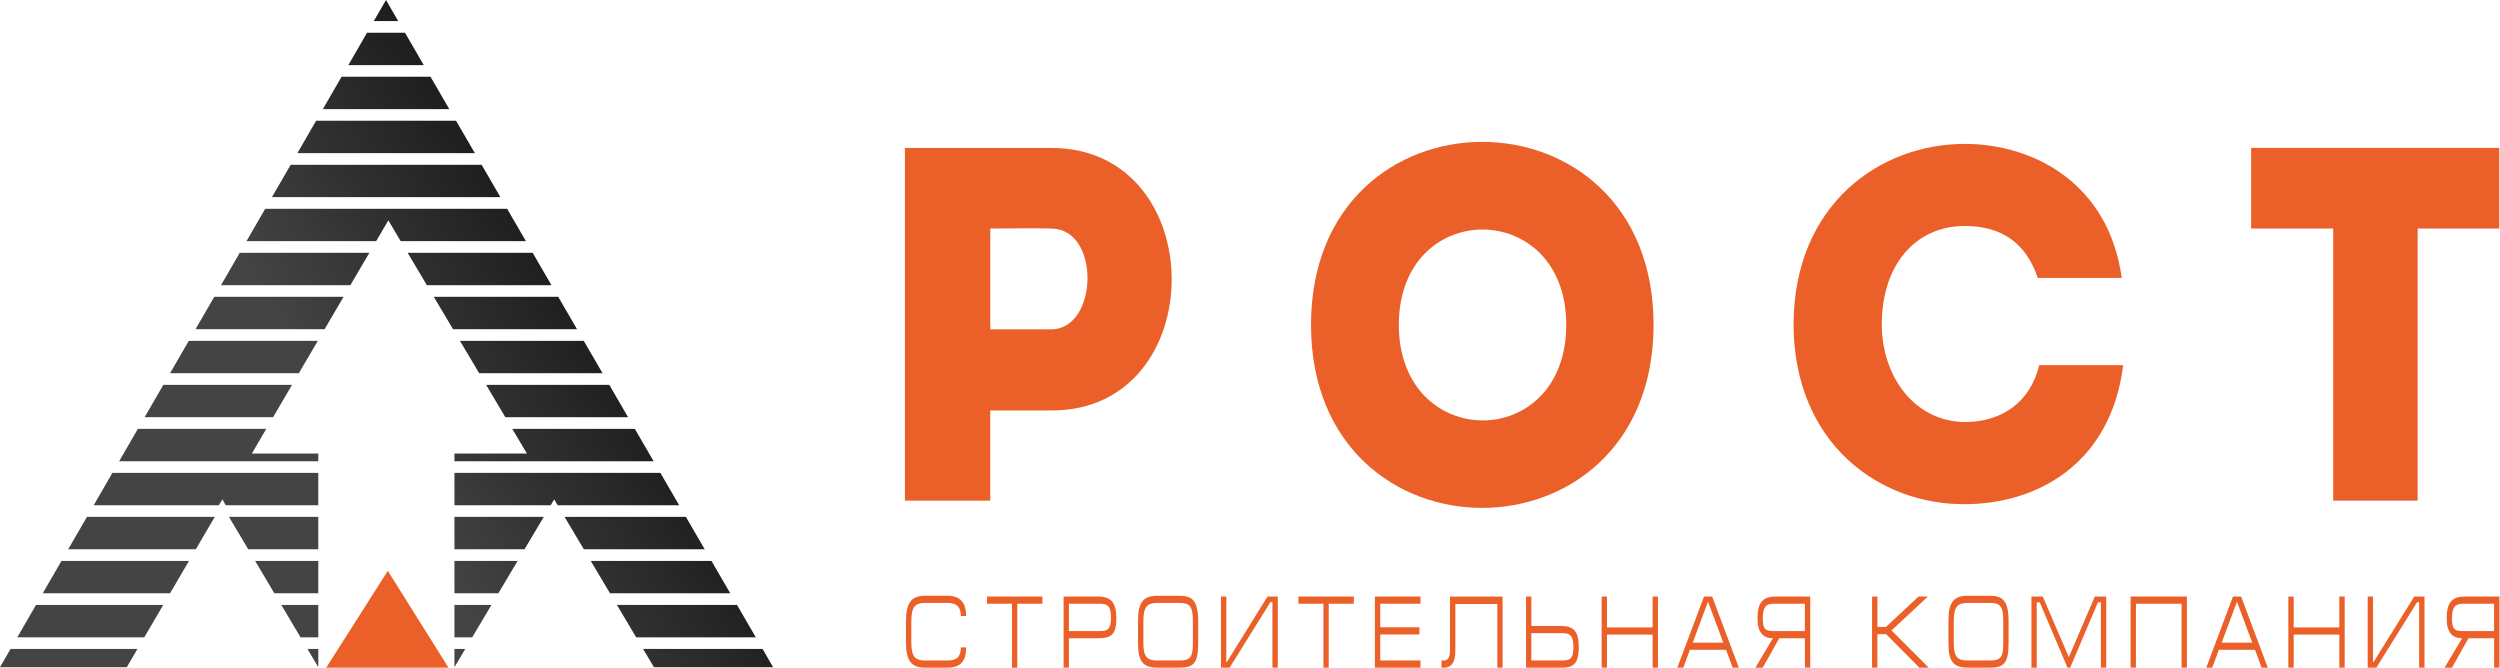
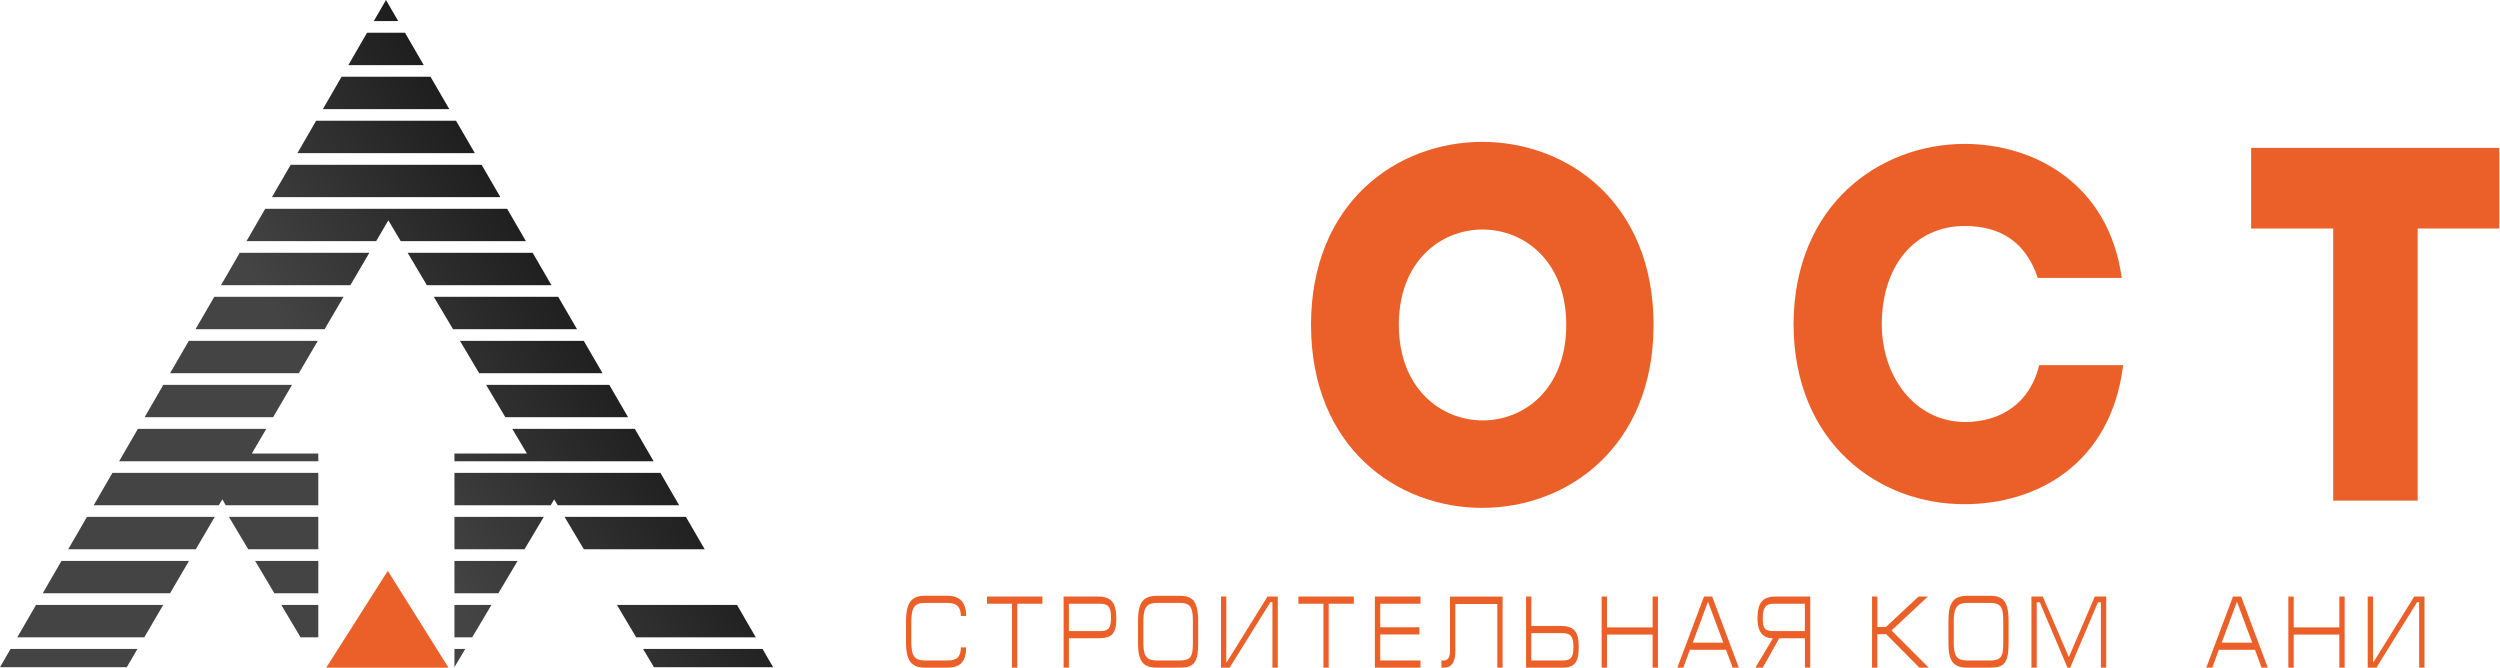
<svg xmlns="http://www.w3.org/2000/svg" width="981" height="262" viewBox="0 0 981 262" fill="none">
  <path d="M209.02 99.203H159.958L167.503 111.904H216.393L209.02 99.203Z" fill="url(#paint0_linear_1118_120)" />
  <path d="M199.002 81.932H104.067L96.712 94.633H147.602L152.388 86.459L157.242 94.633H206.374L199.002 81.932Z" fill="url(#paint1_linear_1118_120)" />
  <path d="M76.725 129.175H127.382L134.815 116.474H84.08L76.725 129.175Z" fill="url(#paint2_linear_1118_120)" />
  <path d="M178.952 47.381H124.044L116.697 60.091H186.333L178.952 47.381Z" fill="url(#paint3_linear_1118_120)" />
  <path d="M124.709 133.745H74.086L66.739 146.446H117.268L124.709 133.745Z" fill="url(#paint4_linear_1118_120)" />
  <path d="M188.982 64.661H114.06L106.705 77.362H196.354L188.982 64.661Z" fill="url(#paint5_linear_1118_120)" />
  <path d="M86.718 111.904H137.488L144.929 99.203H94.073L86.718 111.904Z" fill="url(#paint6_linear_1118_120)" />
  <path d="M26.765 215.53H76.836L84.269 202.829H34.12L26.765 215.53Z" fill="url(#paint7_linear_1118_120)" />
  <path d="M16.77 232.801H66.73L74.162 220.1H24.126L16.77 232.801Z" fill="url(#paint8_linear_1118_120)" />
  <path d="M114.594 151.016H64.092L56.745 163.717H107.161L114.594 151.016Z" fill="url(#paint9_linear_1118_120)" />
  <path d="M36.758 198.259H85.872L87.269 195.931L88.571 198.259H124.898V185.558H44.113L36.758 198.259Z" fill="url(#paint10_linear_1118_120)" />
  <path d="M104.489 168.287H54.098L46.752 180.988H124.898V177.961H98.824L104.489 168.287Z" fill="url(#paint11_linear_1118_120)" />
  <path d="M107.662 232.801H124.898V220.1H100.108L107.662 232.801Z" fill="url(#paint12_linear_1118_120)" />
  <path d="M6.785 250.081H56.615L64.056 237.371H14.132L6.785 250.081Z" fill="url(#paint13_linear_1118_120)" />
  <path d="M158.914 12.839H144.031L136.685 25.549H166.286L158.914 12.839Z" fill="url(#paint14_linear_1118_120)" />
  <path d="M0 261.799H49.761L53.943 254.642H4.139L0 261.799Z" fill="url(#paint15_linear_1118_120)" />
  <path d="M178.324 261.799L182.575 254.642H178.324V261.799Z" fill="url(#paint16_linear_1118_120)" />
-   <path d="M124.898 261.799V254.642H120.647L124.898 261.799Z" fill="url(#paint17_linear_1118_120)" />
  <path d="M299.221 254.642H252.34L256.599 261.799H303.368L299.221 254.642Z" fill="url(#paint18_linear_1118_120)" />
  <path d="M151.464 0L146.67 8.278H156.267L151.464 0Z" fill="url(#paint19_linear_1118_120)" />
  <path d="M97.401 215.53H124.898V202.829H89.839L97.401 215.53Z" fill="url(#paint20_linear_1118_120)" />
  <path d="M117.931 250.081H124.898V237.371H110.378L117.931 250.081Z" fill="url(#paint21_linear_1118_120)" />
  <path d="M178.324 215.53H205.822L213.375 202.829H178.324V215.53Z" fill="url(#paint22_linear_1118_120)" />
  <path d="M178.324 232.801H195.561L203.114 220.1H178.324V232.801Z" fill="url(#paint23_linear_1118_120)" />
  <path d="M168.932 30.11H134.037L126.69 42.82H176.305L168.932 30.11Z" fill="url(#paint24_linear_1118_120)" />
  <path d="M178.324 250.081H185.291L192.845 237.371H178.324V250.081Z" fill="url(#paint25_linear_1118_120)" />
  <path d="M269.153 202.829H221.539L229.092 215.53H276.525L269.153 202.829Z" fill="url(#paint26_linear_1118_120)" />
  <path d="M206.761 177.961H178.324V180.988H256.479L249.107 168.287H201.01L206.761 177.961Z" fill="url(#paint27_linear_1118_120)" />
  <path d="M259.135 185.558H178.324V198.259H216.091L217.462 195.957L218.833 198.259H266.507L259.135 185.558Z" fill="url(#paint28_linear_1118_120)" />
-   <path d="M279.172 220.1H231.809L239.362 232.801H286.545L279.172 220.1Z" fill="url(#paint29_linear_1118_120)" />
  <path d="M188.032 146.446H236.439L229.067 133.745H180.479L188.032 146.446Z" fill="url(#paint30_linear_1118_120)" />
  <path d="M198.293 163.717H246.459L239.086 151.016H190.748L198.293 163.717Z" fill="url(#paint31_linear_1118_120)" />
  <path d="M219.048 116.474H170.219L177.772 129.175H226.421L219.048 116.474Z" fill="url(#paint32_linear_1118_120)" />
  <path d="M289.201 237.371H242.078L249.632 250.081H296.573L289.201 237.371Z" fill="url(#paint33_linear_1118_120)" />
  <path d="M176 262L171.214 254.358L168.4 249.881L160.581 237.406L152.173 224L146.494 232.92L143.646 237.406L142.694 238.895L128 262H176Z" fill="#EB6028" />
-   <path d="M355.079 196.449V58.05H412.728C475.449 58.263 475.449 161.066 412.728 161.066H388.575V196.467H355.079V196.449ZM412.55 89.677C404.683 89.481 396.264 89.677 388.593 89.677V129.225H412.55C430.9 129.225 432.021 89.873 412.55 89.677Z" fill="#EB6028" />
  <path d="M514.445 127.445C514.445 31.744 648.858 31.744 648.858 127.445C648.858 223.146 514.445 223.342 514.445 127.445ZM614.596 127.445C614.596 77.61 548.903 77.61 548.903 127.445C548.903 177.28 614.596 177.672 614.596 127.445Z" fill="#EB6028" />
  <path d="M770.97 56.466C798.112 56.466 827.497 72.075 832.569 109.059H799.625C794.944 95.017 785.03 88.68 770.987 88.68C751.338 88.68 738.417 104.307 738.417 127.249C738.417 147.61 751.142 165.409 770.987 165.604C785.208 165.604 796.635 158.094 800.194 143.268H833.139C828.28 182.406 798.877 197.837 770.987 197.837C737.669 198.033 703.977 174.308 703.781 127.249C703.977 80.191 737.669 56.466 770.987 56.466H770.97Z" fill="#EB6028" />
  <path d="M883.348 89.677V58.032H980.704V89.677H948.685V196.449H915.545V89.677H883.348Z" fill="#EB6028" />
  <path d="M379.107 254.027C379.107 259.242 377.132 261.982 371.792 261.982H362.947C357.536 261.982 355.507 259.17 355.507 252.015V243.988C355.507 236.584 357.536 233.772 362.947 233.772H371.792C376.669 233.772 379.107 236.335 379.107 241.728H377.025C377.025 238.596 375.832 236.584 371.828 236.584H362.982C358.889 236.584 357.607 238.275 357.607 243.988V252.015C357.607 257.568 358.977 259.17 362.982 259.17H371.828C375.672 259.17 377.025 257.569 377.025 254.027H379.107Z" fill="#EB6028" />
  <path d="M409.044 234.092V236.905H399.184V261.982H397.102V236.905H387.295V234.092H409.044Z" fill="#EB6028" />
  <path d="M419.438 261.982H417.355V234.092H430.953C435.955 234.092 438.055 236.424 438.055 242.689C438.055 248.954 436.061 250.449 430.989 250.449H419.438V261.982ZM419.438 247.637H431.79C434.762 247.637 435.955 246.711 435.955 242.404C435.955 238.097 434.851 236.905 431.594 236.905H419.438V247.637Z" fill="#EB6028" />
  <path d="M462.902 261.982H454.057C448.592 261.982 446.563 259.579 446.563 252.425V243.757C446.563 236.602 448.361 233.79 454.057 233.79H462.902C467.797 233.79 470.164 235.641 470.164 243.757V252.425C470.164 260.38 468.242 261.982 462.902 261.982ZM462.884 236.584H454.039C450.266 236.584 448.664 238.079 448.664 243.508V252.425C448.664 257.764 450.123 259.17 454.039 259.17H462.884C467.12 259.17 468.082 257.835 468.082 252.425V243.508C468.082 238.008 466.889 236.584 462.884 236.584Z" fill="#EB6028" />
  <path d="M481.217 259.811H481.395L497.36 234.092H501.401V261.982H499.3V236.264H498.517L482.517 261.982H479.117V234.092H481.2V259.811H481.217Z" fill="#EB6028" />
  <path d="M531.247 234.092V236.905H521.386V261.982H519.304V236.905H509.497V234.092H531.247Z" fill="#EB6028" />
  <path d="M539.505 234.092H557.392V236.905H541.605V246.142H556.983V248.954H541.605V259.17H557.392V261.982H539.505V234.092Z" fill="#EB6028" />
  <path d="M571.077 236.993V255.397C571.077 260.345 569.297 261.982 566.485 261.982H565.631V259.17H566.734C567.731 259.17 568.977 258.405 568.977 255.397V234.11H589.623V262H587.541V237.011H571.077V236.993Z" fill="#EB6028" />
  <path d="M600.89 245.626H612.441C617.496 245.626 619.507 247.637 619.507 253.866C619.507 259.651 617.994 261.982 613.206 261.982H598.825V234.092H600.908V245.626H600.89ZM600.89 259.17H613.242C616.214 259.17 617.407 258.245 617.407 253.955C617.407 249.666 616.303 248.438 613.046 248.438H600.89V259.17Z" fill="#EB6028" />
  <path d="M630.579 261.982H628.479V234.092H630.579V246.195H648.484V234.092H650.584V261.982H648.484V249.007H630.579V261.982Z" fill="#EB6028" />
  <path d="M658.184 261.982L668.649 234.092H671.853L682.318 261.982H679.88L677.299 254.988H663.114L660.533 261.982H658.201H658.184ZM676.213 252.175L670.215 236.104L664.235 252.175H676.213Z" fill="#EB6028" />
  <path d="M698.175 250.449L691.715 261.982H688.813L695.684 250.449C691.732 250.449 689.632 247.993 689.632 242.689C689.632 236.424 691.715 234.092 696.734 234.092H710.332V261.982H708.249V250.449H698.193H698.175ZM708.231 236.905H695.879C692.907 236.905 691.715 238.382 691.715 242.689C691.715 246.996 692.818 247.637 696.075 247.637H708.231V236.905Z" fill="#EB6028" />
  <path d="M736.693 261.982H734.593V234.092H736.693V246.017H740.057L752.818 234.092H756.485L742.228 247.388L756.823 261.982H753.156L740.128 248.847H736.675V261.982H736.693Z" fill="#EB6028" />
  <path d="M780.902 261.982H772.057C766.592 261.982 764.563 259.579 764.563 252.425V243.757C764.563 236.602 766.361 233.79 772.057 233.79H780.902C785.797 233.79 788.164 235.641 788.164 243.757V252.425C788.164 260.38 786.242 261.982 780.902 261.982ZM780.885 236.584H772.039C768.266 236.584 766.664 238.079 766.664 243.508V252.425C766.664 257.764 768.123 259.17 772.039 259.17H780.885C785.12 259.17 786.082 257.835 786.082 252.425V243.508C786.082 238.008 784.889 236.584 780.885 236.584Z" fill="#EB6028" />
  <path d="M801.584 234.092L811.818 257.871L821.999 234.092H826.484V261.982H824.384V236.353H823.227L812.352 261.982H811.284L800.41 236.353H799.217V261.982H797.135V234.092H801.602H801.584Z" fill="#EB6028" />
-   <path d="M858.148 234.092V261.982H856.048V236.905H838.143V261.982H836.043V234.092H858.148Z" fill="#EB6028" />
  <path d="M865.747 261.982L876.212 234.092H879.416L889.882 261.982H887.443L884.862 254.988H870.677L868.096 261.982H865.765H865.747ZM883.777 252.175L877.779 236.104L871.798 252.175H883.777Z" fill="#EB6028" />
  <path d="M900.044 261.982H897.943V234.092H900.044V246.195H917.949V234.092H920.049V261.982H917.949V249.007H900.044V261.982Z" fill="#EB6028" />
  <path d="M931.19 259.811H931.368L947.333 234.092H951.373V261.982H949.273V236.264H948.49L932.489 261.982H929.09V234.092H931.172V259.811H931.19Z" fill="#EB6028" />
-   <path d="M968.621 250.449L962.16 261.982H959.259L966.129 250.449C962.178 250.449 960.077 247.993 960.077 242.689C960.077 236.424 962.16 234.092 967.179 234.092H980.777V261.982H978.694V250.449H968.638H968.621ZM978.677 236.905H966.325C963.352 236.905 962.16 238.382 962.16 242.689C962.16 246.996 963.263 247.637 966.52 247.637H978.677V236.905Z" fill="#EB6028" />
  <defs>
    <linearGradient id="paint0_linear_1118_120" x1="123.062" y1="146.791" x2="278.268" y2="48.494" gradientUnits="userSpaceOnUse">
      <stop stop-color="#444444" />
      <stop offset="1" />
    </linearGradient>
    <linearGradient id="paint1_linear_1118_120" x1="105.826" y1="119.569" x2="261.032" y2="21.272" gradientUnits="userSpaceOnUse">
      <stop stop-color="#444444" />
      <stop offset="1" />
    </linearGradient>
    <linearGradient id="paint2_linear_1118_120" x1="107.266" y1="121.846" x2="262.472" y2="23.548" gradientUnits="userSpaceOnUse">
      <stop stop-color="#444444" />
      <stop offset="1" />
    </linearGradient>
    <linearGradient id="paint3_linear_1118_120" x1="90.2" y1="94.9" x2="245.406" y2="-3.397" gradientUnits="userSpaceOnUse">
      <stop stop-color="#444444" />
      <stop offset="1" />
    </linearGradient>
    <linearGradient id="paint4_linear_1118_120" x1="112.197" y1="129.632" x2="267.404" y2="31.334" gradientUnits="userSpaceOnUse">
      <stop stop-color="#444444" />
      <stop offset="1" />
    </linearGradient>
    <linearGradient id="paint5_linear_1118_120" x1="98.013" y1="107.23" x2="253.22" y2="8.933" gradientUnits="userSpaceOnUse">
      <stop stop-color="#444444" />
      <stop offset="1" />
    </linearGradient>
    <linearGradient id="paint6_linear_1118_120" x1="102.342" y1="114.068" x2="257.548" y2="15.771" gradientUnits="userSpaceOnUse">
      <stop stop-color="#444444" />
      <stop offset="1" />
    </linearGradient>
    <linearGradient id="paint7_linear_1118_120" x1="131.917" y1="160.768" x2="287.123" y2="62.471" gradientUnits="userSpaceOnUse">
      <stop stop-color="#444444" />
      <stop offset="1" />
    </linearGradient>
    <linearGradient id="paint8_linear_1118_120" x1="136.849" y1="168.554" x2="292.055" y2="70.257" gradientUnits="userSpaceOnUse">
      <stop stop-color="#444444" />
      <stop offset="1" />
    </linearGradient>
    <linearGradient id="paint9_linear_1118_120" x1="117.129" y1="137.418" x2="272.335" y2="39.121" gradientUnits="userSpaceOnUse">
      <stop stop-color="#444444" />
      <stop offset="1" />
    </linearGradient>
    <linearGradient id="paint10_linear_1118_120" x1="132.417" y1="161.561" x2="287.623" y2="63.264" gradientUnits="userSpaceOnUse">
      <stop stop-color="#444444" />
      <stop offset="1" />
    </linearGradient>
    <linearGradient id="paint11_linear_1118_120" x1="126.045" y1="151.49" x2="281.252" y2="53.193" gradientUnits="userSpaceOnUse">
      <stop stop-color="#444444" />
      <stop offset="1" />
    </linearGradient>
    <linearGradient id="paint12_linear_1118_120" x1="156.052" y1="198.871" x2="311.258" y2="100.574" gradientUnits="userSpaceOnUse">
      <stop stop-color="#444444" />
      <stop offset="1" />
    </linearGradient>
    <linearGradient id="paint13_linear_1118_120" x1="141.772" y1="176.341" x2="296.978" y2="78.043" gradientUnits="userSpaceOnUse">
      <stop stop-color="#444444" />
      <stop offset="1" />
    </linearGradient>
    <linearGradient id="paint14_linear_1118_120" x1="74.576" y1="70.231" x2="229.783" y2="-28.066" gradientUnits="userSpaceOnUse">
      <stop stop-color="#444444" />
      <stop offset="1" />
    </linearGradient>
    <linearGradient id="paint15_linear_1118_120" x1="145.92" y1="182.876" x2="301.126" y2="84.579" gradientUnits="userSpaceOnUse">
      <stop stop-color="#444444" />
      <stop offset="1" />
    </linearGradient>
    <linearGradient id="paint16_linear_1118_120" x1="189.249" y1="251.297" x2="344.455" y2="152.999" gradientUnits="userSpaceOnUse">
      <stop stop-color="#444444" />
      <stop offset="1" />
    </linearGradient>
    <linearGradient id="paint17_linear_1118_120" x1="173.349" y1="226.188" x2="328.555" y2="127.89" gradientUnits="userSpaceOnUse">
      <stop stop-color="#444444" />
      <stop offset="1" />
    </linearGradient>
    <linearGradient id="paint18_linear_1118_120" x1="217.746" y1="296.289" x2="372.952" y2="197.992" gradientUnits="userSpaceOnUse">
      <stop stop-color="#444444" />
      <stop offset="1" />
    </linearGradient>
    <linearGradient id="paint19_linear_1118_120" x1="67.403" y1="58.901" x2="222.609" y2="-39.396" gradientUnits="userSpaceOnUse">
      <stop stop-color="#444444" />
      <stop offset="1" />
    </linearGradient>
    <linearGradient id="paint20_linear_1118_120" x1="146.774" y1="184.23" x2="301.98" y2="85.933" gradientUnits="userSpaceOnUse">
      <stop stop-color="#444444" />
      <stop offset="1" />
    </linearGradient>
    <linearGradient id="paint21_linear_1118_120" x1="165.33" y1="213.521" x2="320.536" y2="115.224" gradientUnits="userSpaceOnUse">
      <stop stop-color="#444444" />
      <stop offset="1" />
    </linearGradient>
    <linearGradient id="paint22_linear_1118_120" x1="171.021" y1="222.514" x2="326.227" y2="124.217" gradientUnits="userSpaceOnUse">
      <stop stop-color="#444444" />
      <stop offset="1" />
    </linearGradient>
    <linearGradient id="paint23_linear_1118_120" x1="177.358" y1="232.517" x2="332.565" y2="134.219" gradientUnits="userSpaceOnUse">
      <stop stop-color="#444444" />
      <stop offset="1" />
    </linearGradient>
    <linearGradient id="paint24_linear_1118_120" x1="82.388" y1="82.561" x2="237.594" y2="-15.736" gradientUnits="userSpaceOnUse">
      <stop stop-color="#444444" />
      <stop offset="1" />
    </linearGradient>
    <linearGradient id="paint25_linear_1118_120" x1="183.696" y1="242.527" x2="338.902" y2="144.23" gradientUnits="userSpaceOnUse">
      <stop stop-color="#444444" />
      <stop offset="1" />
    </linearGradient>
    <linearGradient id="paint26_linear_1118_120" x1="187.325" y1="248.261" x2="342.531" y2="149.964" gradientUnits="userSpaceOnUse">
      <stop stop-color="#444444" />
      <stop offset="1" />
    </linearGradient>
    <linearGradient id="paint27_linear_1118_120" x1="164.847" y1="212.762" x2="320.054" y2="114.465" gradientUnits="userSpaceOnUse">
      <stop stop-color="#444444" />
      <stop offset="1" />
    </linearGradient>
    <linearGradient id="paint28_linear_1118_120" x1="171.9" y1="223.902" x2="327.107" y2="125.605" gradientUnits="userSpaceOnUse">
      <stop stop-color="#444444" />
      <stop offset="1" />
    </linearGradient>
    <linearGradient id="paint29_linear_1118_120" x1="198.043" y1="265.17" x2="353.249" y2="166.873" gradientUnits="userSpaceOnUse">
      <stop stop-color="#444444" />
      <stop offset="1" />
    </linearGradient>
    <linearGradient id="paint30_linear_1118_120" x1="144.488" y1="180.617" x2="299.694" y2="82.32" gradientUnits="userSpaceOnUse">
      <stop stop-color="#444444" />
      <stop offset="1" />
    </linearGradient>
    <linearGradient id="paint31_linear_1118_120" x1="155.197" y1="197.526" x2="310.404" y2="99.229" gradientUnits="userSpaceOnUse">
      <stop stop-color="#444444" />
      <stop offset="1" />
    </linearGradient>
    <linearGradient id="paint32_linear_1118_120" x1="133.771" y1="163.7" x2="288.977" y2="65.402" gradientUnits="userSpaceOnUse">
      <stop stop-color="#444444" />
      <stop offset="1" />
    </linearGradient>
    <linearGradient id="paint33_linear_1118_120" x1="208.752" y1="282.088" x2="363.958" y2="183.79" gradientUnits="userSpaceOnUse">
      <stop stop-color="#444444" />
      <stop offset="1" />
    </linearGradient>
  </defs>
</svg>